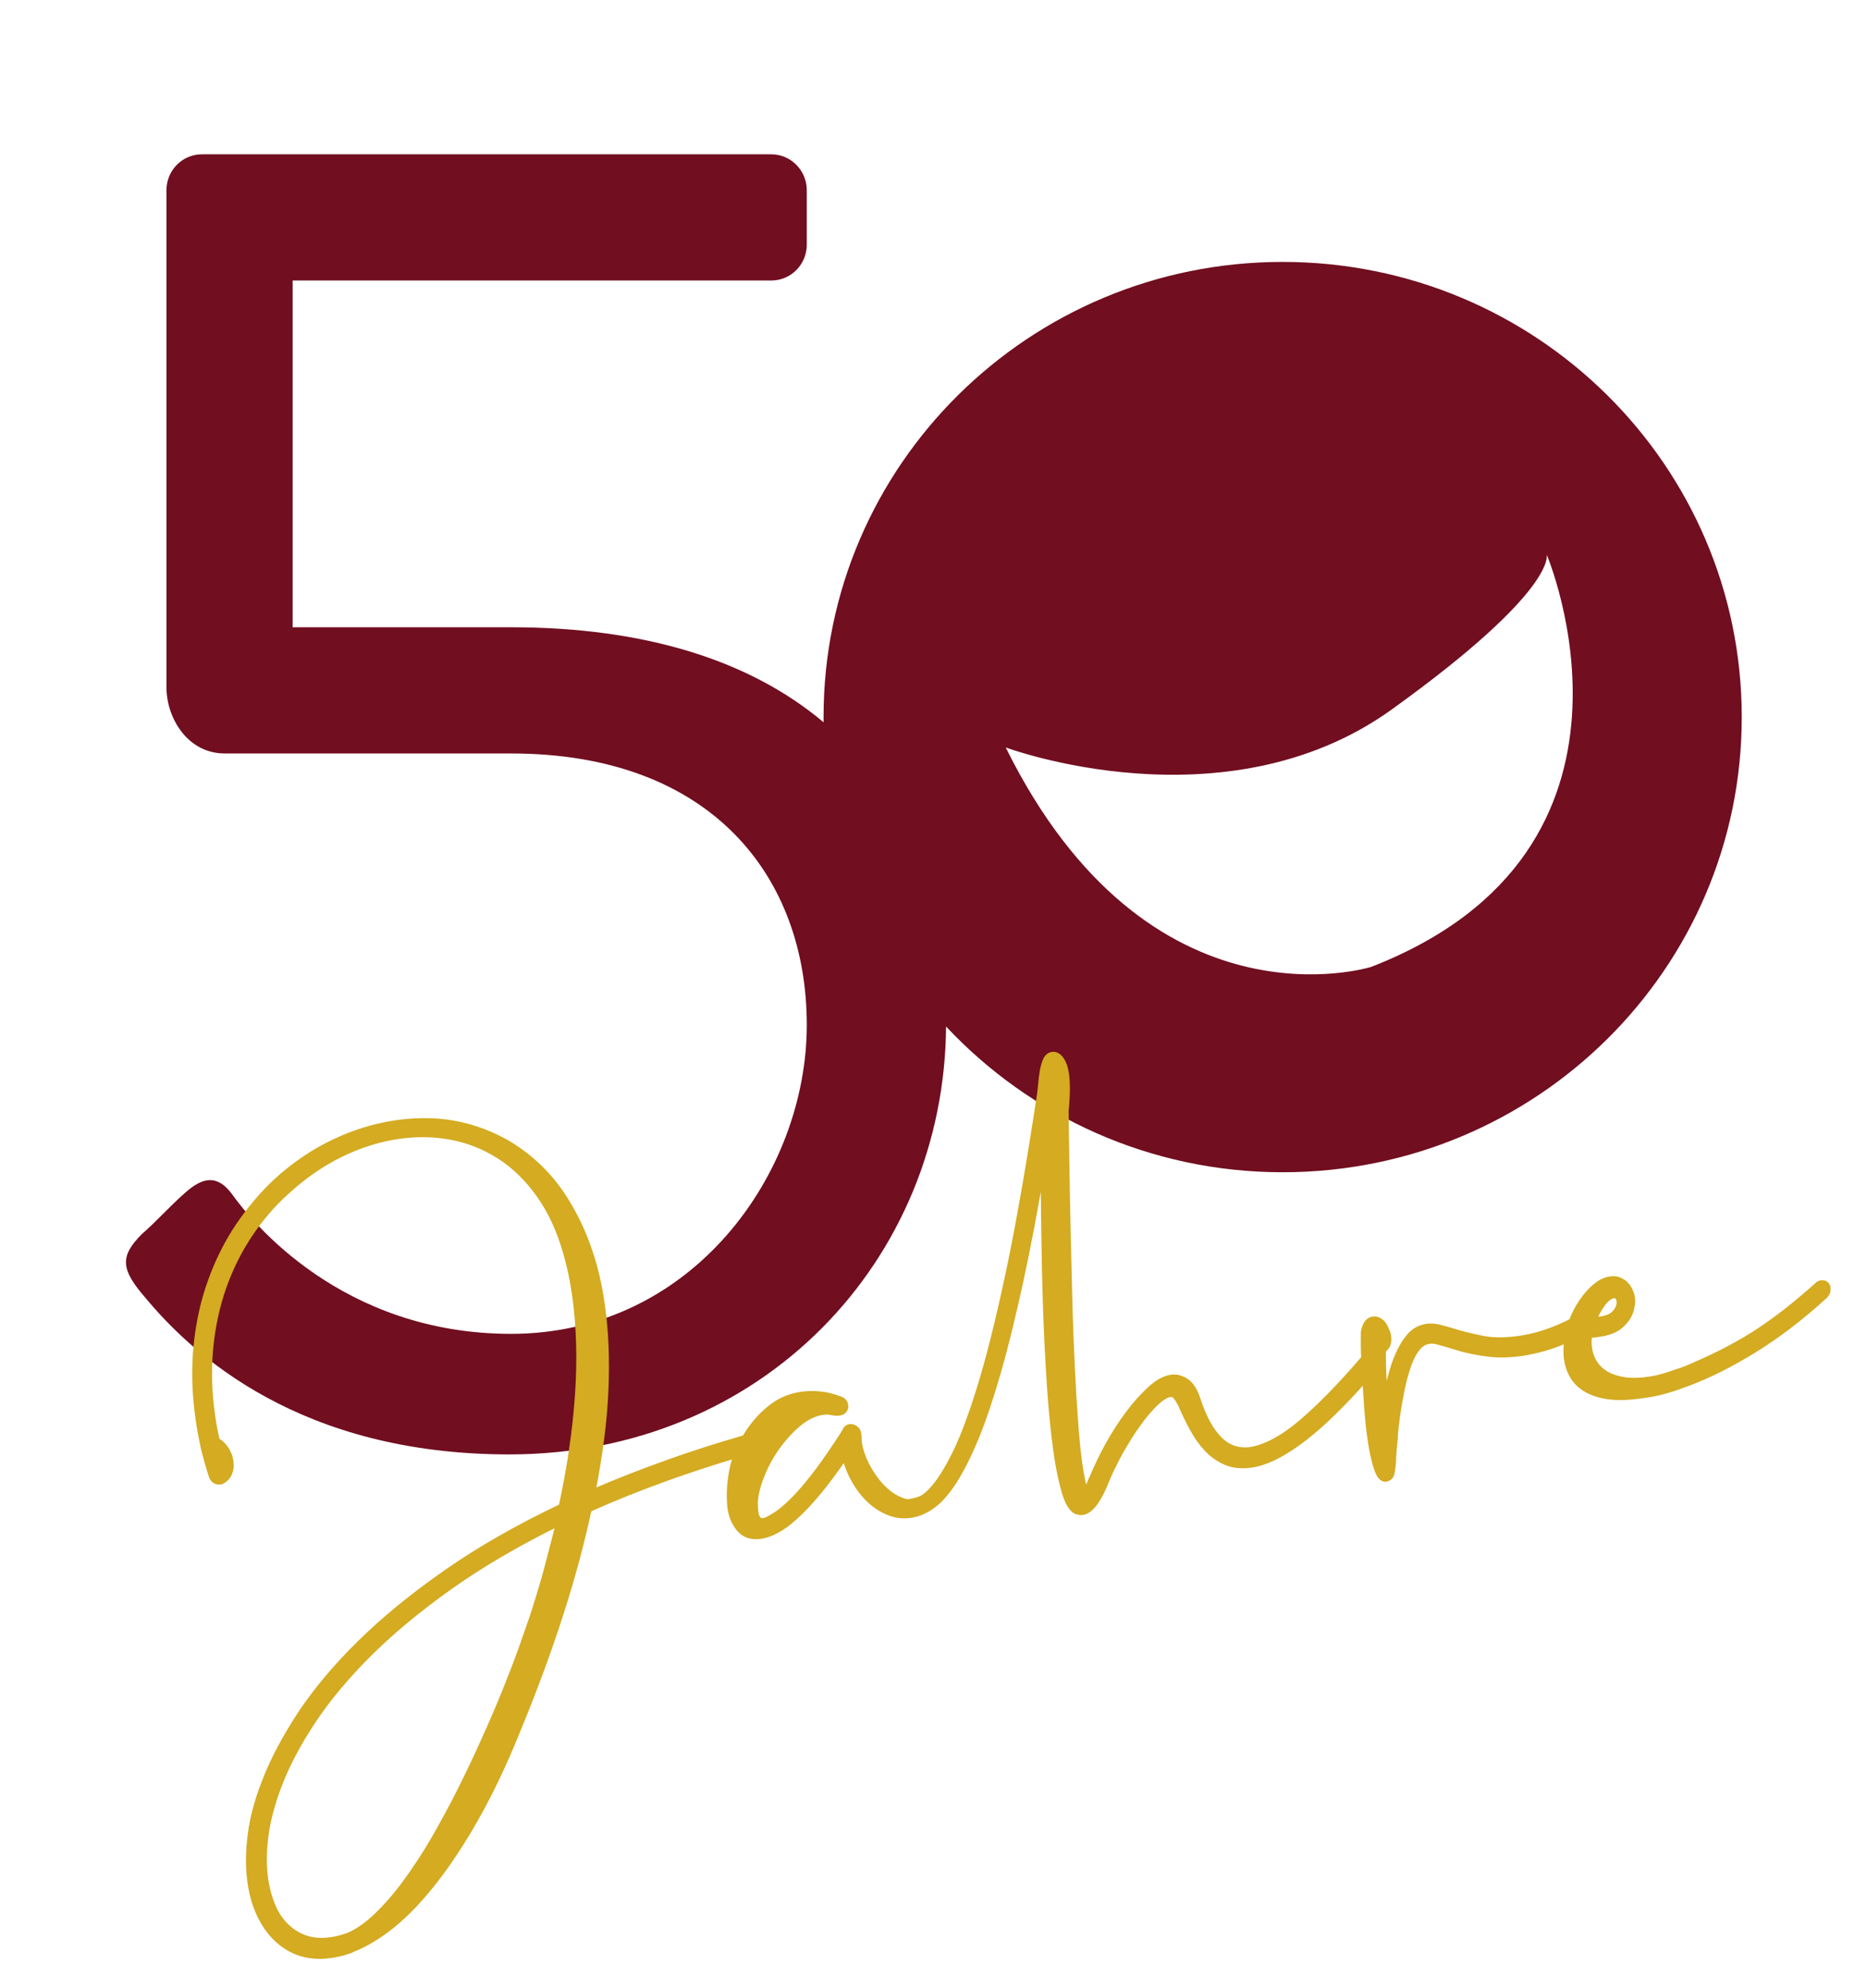
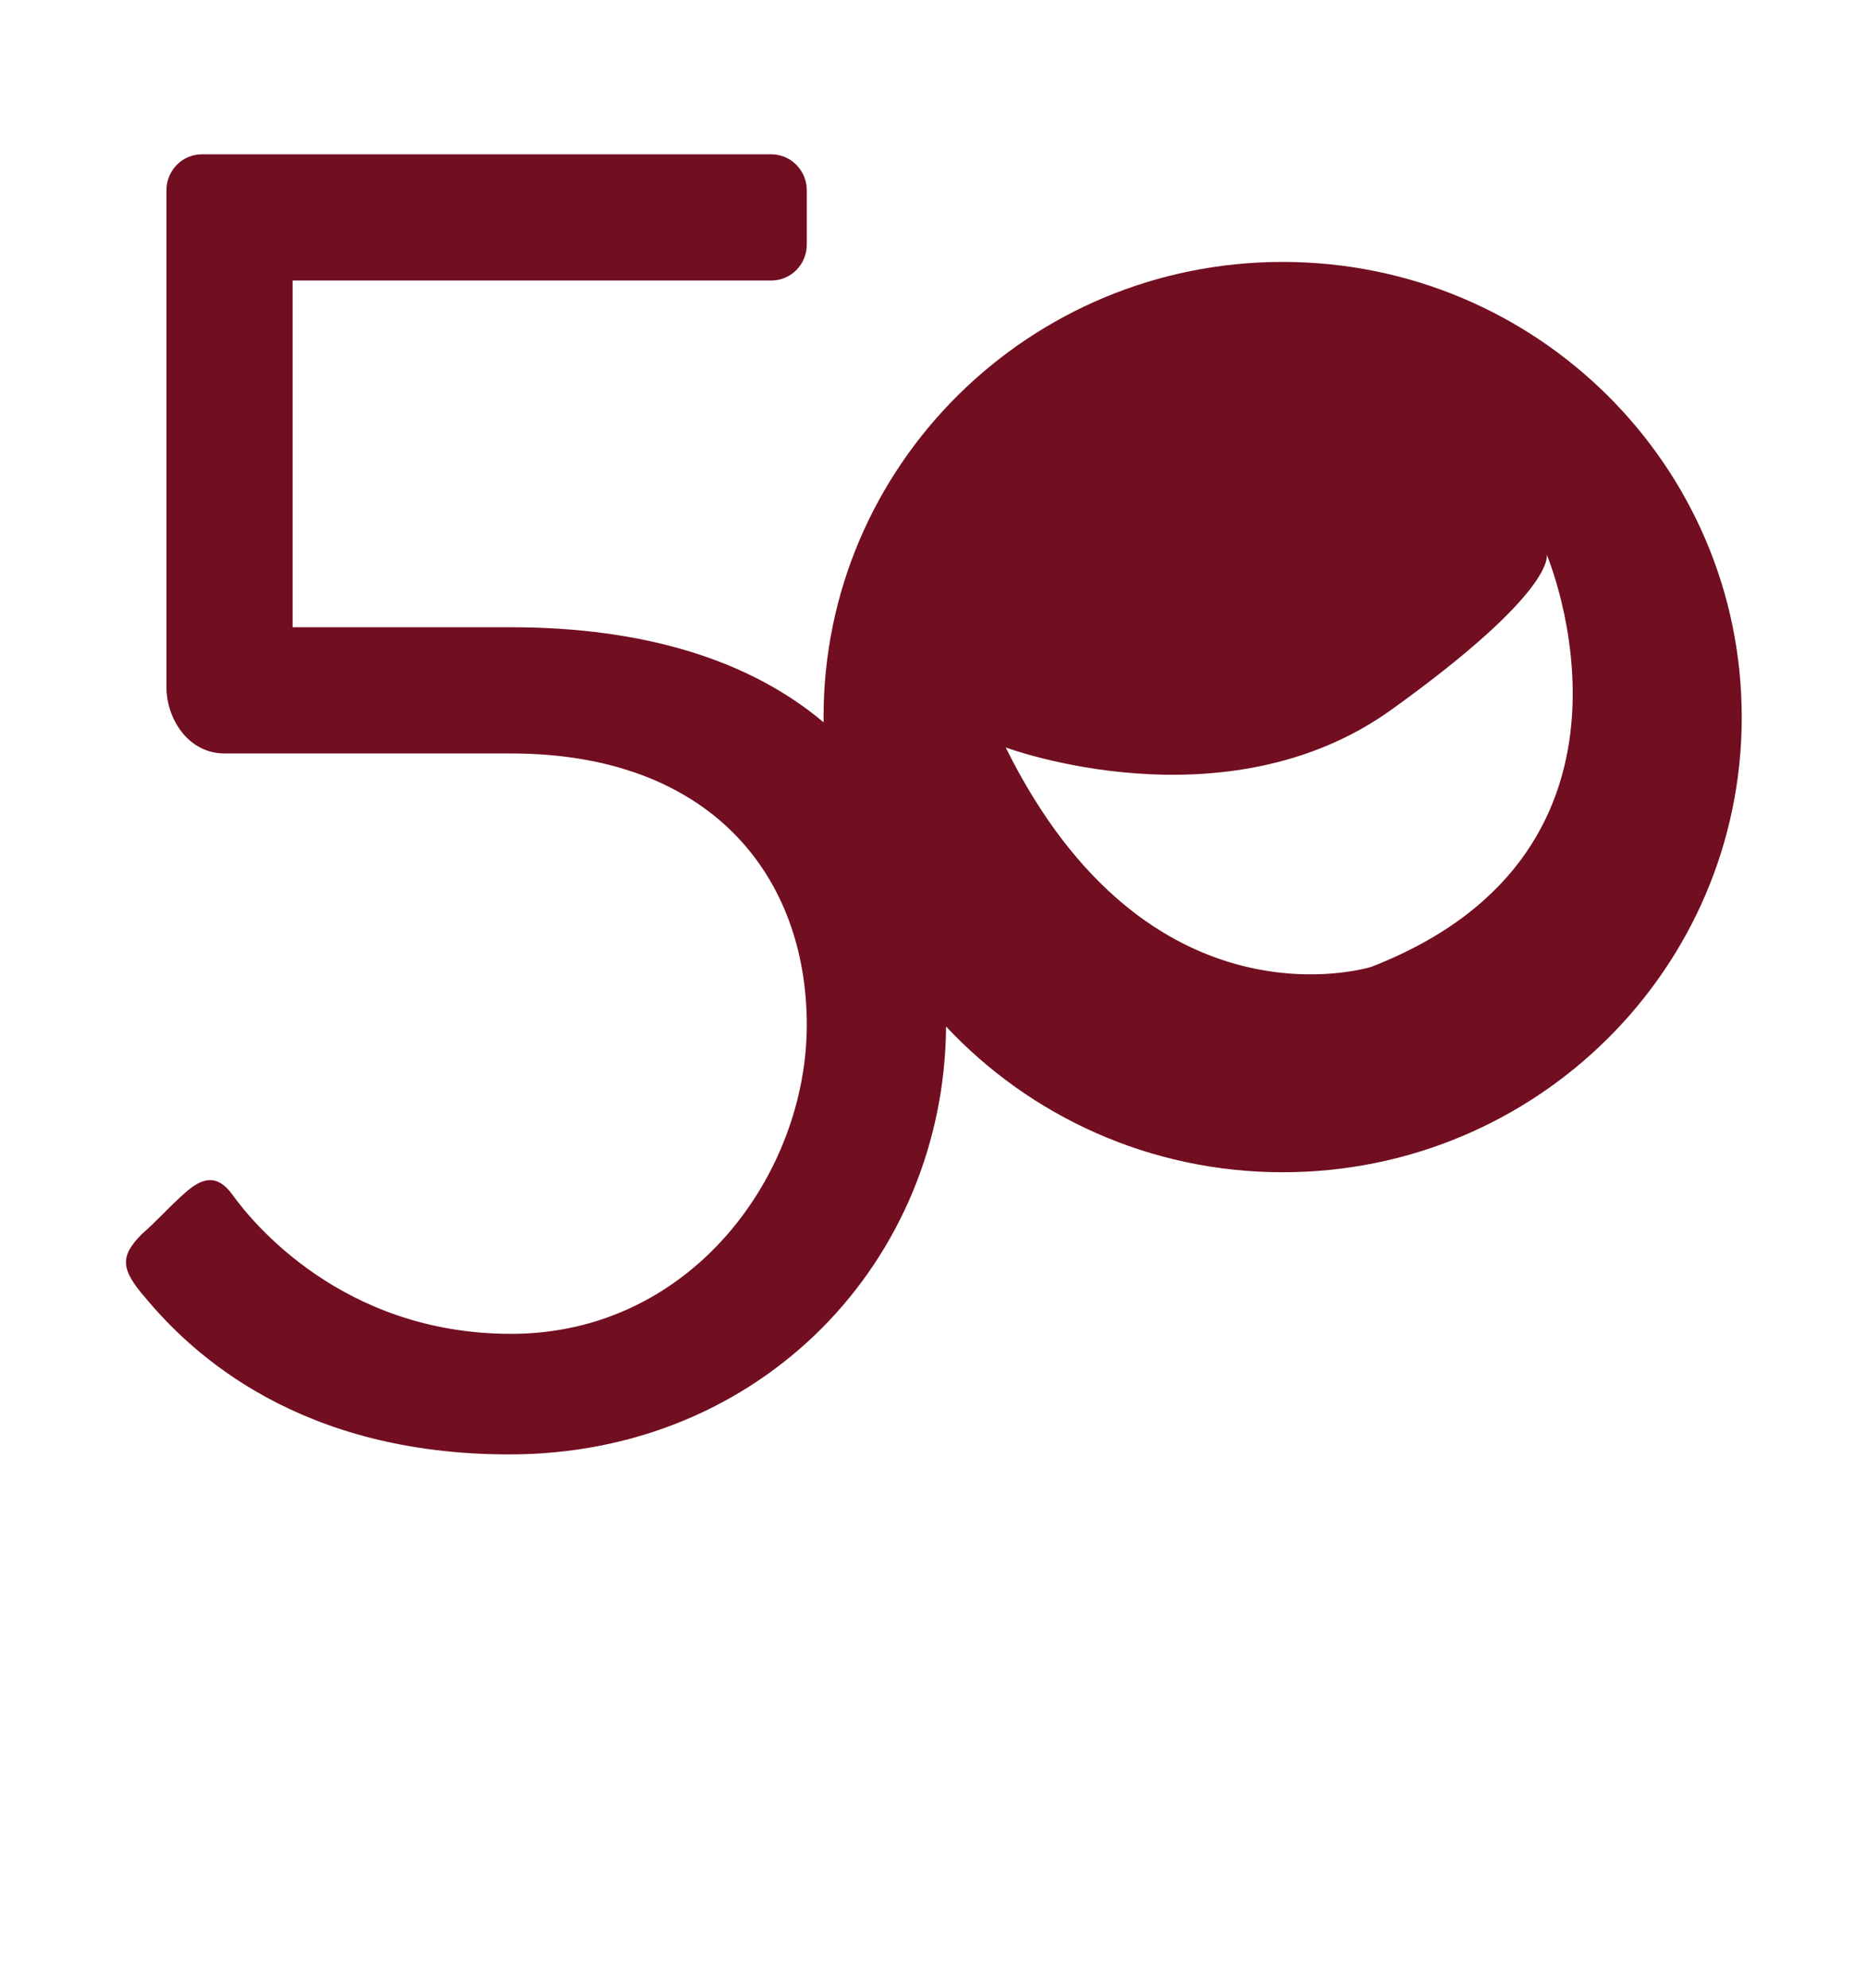
<svg xmlns="http://www.w3.org/2000/svg" version="1.1" id="Ebene_1" x="0px" y="0px" viewBox="0 0 1024 1090" style="enable-background:new 0 0 1024 1090;" xml:space="preserve">
  <style type="text/css">
	.st0{fill:#710E20;}
	.st1{fill:#D4AB21;stroke:#D4AB21;stroke-width:3;stroke-linejoin:round;stroke-miterlimit:4.002;}
</style>
  <path class="st0" d="M703.5,143.6c-139.1,0-251.8,111.7-251.8,249.5c0,1,0,1.9,0,2.9c-40-33.7-97.5-52.1-171.5-52.1H160.5V153.8  h262.4c11.4,0,19.6-9.3,19.6-19.6v-30c0-10.3-8.3-19.6-19.6-19.6h-312c-11.4,0-19.6,9.3-19.6,19.6v272.7c0,16.5,11.4,36.2,32,36.2  h157c110.5,0,162.2,68.2,162.2,148.8c0,81.6-63,169.4-162.2,169.4c-93,0-142.6-62-152.9-76.4c-8.3-11.4-16.5-9.3-25.8-1  c-8.3,7.2-15.5,15.5-23.8,22.7c-12.4,12.4-11.4,19.6,2.1,35.1c25.8,31,84.7,85.7,199.4,85.7c138.7,0,238.6-106.3,239.6-234.6  c46,49.1,111.7,79.9,184.6,79.9c139.1,0,251.8-111.7,251.8-249.5C955.3,255.3,842.6,143.6,703.5,143.6z M752.1,530.1  c0,0-121.9,38.5-200.5-120.3c0,0,120.3,44.9,211.7-20.8c91.4-65.7,85-85,85-85S917.3,465.9,752.1,530.1z" />
-   <path class="st1" d="M1002.5,705.9c-0.1-0.5-0.3-1-0.6-1.4c-0.7-0.9-1.7-1.2-2.9-1.1c-0.8,0.1-1.7,0.5-2.4,1.3  c-5.9,5.3-11.7,10.1-17.4,14.6c-5.7,4.4-11.5,8.5-17.4,12.3c-5.9,3.7-12,7.1-18.2,10.2c-6.2,3.1-12.7,6-19.5,8.9l-0.4,0.1  c-3.4,1.2-6.8,2.3-10.1,3.4c-3.3,1-6.7,1.8-10.1,2.2c-3,0.4-6,0.6-8.9,0.5c-2.9-0.1-5.7-0.6-8.4-1.4c-5.4-1.6-9.4-4.5-12-8.9  c-1.3-2.4-2.2-4.9-2.5-7.4c-0.3-2.1-0.3-4-0.1-5.9l0.2-1.5c1,0.1,2,0.1,2.9,0c0.9-0.1,1.8-0.3,2.6-0.4c5.1-0.7,9-2.3,11.7-4.7  c2.7-2.4,4.6-5.1,5.5-8.1l0.7-3.2c0.2-1.5,0.2-2.9,0-4.1c-0.1-0.6-0.2-1.1-0.3-1.5c-0.1-0.4-0.3-0.9-0.5-1.3  c-1.3-3.3-3.4-5.5-6.1-6.6c-1.5-0.7-3.1-0.9-5.1-0.6c-2.7,0.4-5.3,1.6-8,3.8c-2.7,2.2-5.1,4.9-7.4,8.2c-2.3,3.3-4.2,6.9-5.8,11  c0,0,0,0.1,0,0.1c-5.3,2.7-10.3,4.8-15,6.3c-4.9,1.6-9.5,2.6-13.7,3.2c-7.9,1.1-14.7,1.1-20.5-0.1c-5.8-1.2-10.9-2.4-15.3-3.8  c-3-0.9-5.7-1.7-8.2-2.3c-2.5-0.6-4.8-0.7-7-0.4l-2,0.5c-2.9,0.8-5.4,2.5-7.5,5c-2.2,2.6-4.1,5.7-5.7,9.3c-1.7,3.6-3.1,7.7-4.2,12.1  c-1.2,4.4-2.2,8.9-3,13.5l-0.7-8.6c-0.2-3.3-0.4-6.6-0.5-9.8c-0.1-3.3-0.1-6.3,0-9.2c1.2-0.8,2.1-1.8,2.5-3.1  c0.4-1.3,0.5-2.7,0.3-4.3c-0.1-1-0.4-1.9-0.8-2.8c-0.4-0.9-0.7-1.7-1.1-2.5c-1.2-2.2-2.8-3.6-5-4.1l-1.5,0c-2.3,0.3-3.9,2.1-4.8,5.3  c-0.3,1-0.5,1.9-0.4,2.6c-0.1,1.4,0,4.1,0,8.2c0,1.6,0.1,3.4,0.2,5.2c-12.2,14.3-23.4,25.8-33.6,34.6c-10.8,9.3-20.7,14.6-29.6,15.8  c-6.5,0.5-12-1.6-16.5-6.4c-4.6-4.8-8.4-12-11.5-21.5c-1.5-4.7-3.6-8-6.3-9.8c-2.7-1.8-5.4-2.5-8.2-2.1c-3.6,0.5-7.5,2.6-11.5,6.3  c-4.1,3.7-8.1,8.1-12.1,13.5c-4,5.3-7.7,11.1-11.2,17.4c-3.4,6.3-6.3,12.2-8.6,17.9l-0.2,0.2c-0.7,1.7-1.3,3.2-1.8,4.4  c-0.4,1.2-0.9,2.3-1.4,3.3c-1.3-2.8-2.4-8.1-3.5-15.8c-0.9-6.4-1.7-14.2-2.3-23.3c-0.7-9.1-1.3-19.1-1.8-29.9  c-0.5-10.9-1-22.3-1.3-34.3c-0.3-12-0.6-24.1-0.9-36.4c-0.3-12.2-0.5-24.3-0.7-36.2c-0.2-11.9-0.4-23.1-0.5-33.7  c0.1-0.4,0.2-1.3,0.3-2.6c0.1-1.4,0.2-3,0.3-4.9c0.1-1.9,0.1-3.9,0.1-6c-0.1-2.2-0.2-4.3-0.5-6.3c-0.5-3.5-1.5-6.2-2.9-8.1  c-1.4-1.9-3-2.7-4.7-2.5c-1.6,0.2-2.8,1.2-3.6,2.9c-0.8,1.7-1.4,3.8-1.8,6.1c-0.4,2.3-0.7,4.7-0.9,7.2c-0.2,2.4-0.5,4.5-0.7,6.1  c-5.4,35.7-10.7,66.3-15.9,91.7c-5.3,25.4-10.4,46.7-15.5,63.9c-5.1,17.1-10,30.5-14.7,40.2c-4.8,9.7-9.2,16.7-13.4,21  c-2.2,2.3-4.1,3.8-5.9,4.5c-1.8,0.7-4.1,1.3-6.9,1.7c-2.6-0.4-5.4-1.5-8.2-3.3c-2.8-1.8-5.4-4.2-7.9-7.1c-2.4-2.9-4.6-6.2-6.5-9.9  c-1.9-3.7-3.2-7.5-4-11.5c-0.1-1-0.2-1.9-0.2-2.8c0-0.9-0.1-1.9-0.2-2.8c-0.2-1.3-0.8-2.3-1.8-3c-1-0.7-2-0.9-3-0.8  c-1.3,0.2-2.3,1.1-2.8,2.6c-0.2,0.3-0.3,0.5-0.2,0.6c0.1,0.1-0.1,0.2-0.4,0.2l0,0.2c-5,7.7-9.6,14.4-13.8,20.1  c-4.3,5.7-8.2,10.4-11.8,14.3c-3.6,3.8-6.9,6.8-9.9,9c-3,2.1-5.6,3.6-8,4.5c-1.6,0.2-2.7-0.1-3.4-1c-0.7-0.9-1.2-2.3-1.4-4.2  c-0.1-1-0.2-1.8-0.2-2.5c0-0.7,0-1.3-0.1-1.9c0.2-4.5,1.4-9.5,3.6-15c2.2-5.6,5-10.8,8.5-15.7c3.5-4.9,7.4-9.2,11.8-12.9  c4.4-3.6,8.8-5.8,13.5-6.4c1.7-0.2,3.3-0.2,4.7,0.2c1.5,0.3,2.9,0.4,4.2,0.2c1.2-0.2,2.1-0.7,2.7-1.5c0.6-0.8,0.8-1.7,0.6-2.7  c-0.2-1.6-1.2-2.7-2.9-3.3c-3.8-1.4-7.4-2.4-10.9-2.7c-3.5-0.4-6.8-0.3-10,0.1c-5.7,0.8-10.8,2.7-15.2,5.8  c-4.4,3.1-8.3,6.9-11.7,11.3c-1.7,2.2-3.2,4.5-4.5,6.7c-14.8,4.3-28.7,8.7-41.8,13.4c-14.6,5.2-28.4,10.6-41.6,16.3  c4-20.4,6.4-39.1,7.1-55.9c0.7-16.8,0.1-32.2-1.9-46.1c-1.5-11-3.8-21-6.9-30c-3-9-6.7-17-10.9-24.2c-4.4-7.8-9.5-14.5-15.2-20.3  c-5.7-5.7-11.8-10.5-18.3-14.4c-6.5-3.8-13.4-6.8-20.5-8.9c-7.1-2.1-14.4-3.3-21.9-3.6c-6.2-0.2-12.5,0.1-18.8,1  c-11.9,1.7-23.5,5.2-34.8,10.6c-11.3,5.4-21.9,12.6-31.6,21.5c-7.6,7.1-14.5,15.3-20.7,24.4c-6.1,9.1-11.2,19.2-15.1,30.1  c-4,10.9-6.6,22.7-7.9,35.3c-1.3,12.6-1,25.9,1,40c0.4,2.8,0.8,5.5,1.3,8.2c0.5,2.7,1.1,5.5,1.7,8.4l0.1,0.4c0.6,2.5,1.3,5,2,7.5  c0.7,2.5,1.5,5.1,2.4,7.8c0.4,0.8,0.9,1.5,1.7,2c0.7,0.5,1.6,0.7,2.6,0.6l0.9-0.1c1.7-0.9,3-2,3.9-3.5c0.8-1.5,1.3-3.1,1.4-5  l-0.2-2.8l-0.6-2.7c-0.4-0.8-0.7-1.6-1.1-2.4c-0.4-0.8-0.8-1.5-1.4-2.2c-1.4-1.9-2.9-3.2-4.4-3.8c-1-4.7-1.9-9.2-2.5-13.7  c-1.9-13.2-2.2-25.8-1-37.7c1.2-12,3.7-23.1,7.4-33.5c3.7-10.3,8.5-19.8,14.3-28.4c5.8-8.6,12.3-16.2,19.5-22.7  c9.4-8.7,19.4-15.7,30-20.9c10.6-5.2,21.4-8.6,32.3-10.1c9.8-1.4,19.4-1.2,28.8,0.6c9.4,1.8,18.1,5.3,26.2,10.5  c8.1,5.2,15.3,12.2,21.5,20.9c6.3,8.7,11.2,19.3,14.8,31.7c2.2,7.5,3.8,15.3,5,23.6c2.4,17.3,2.9,35.8,1.5,55.4  c-1.4,19.6-4.4,39.8-8.9,60.4c-24,11.4-45.1,23.5-63.3,36.2c-18.3,12.8-34,25.6-47.3,38.7c-13.2,13-24.1,26-32.7,39  c-8.5,13-15.1,25.4-19.6,37.3c-4,10.2-6.6,19.9-7.7,29.2c-1.2,9.3-1.2,17.8-0.1,25.4c1,7.4,3,13.9,5.9,19.5  c3.9,7.6,9.1,13.3,15.7,17c6.6,3.7,14.2,5,22.8,3.7c1.5-0.2,2.9-0.5,4.3-0.8c1.4-0.3,2.9-0.7,4.3-1.2c0.6-0.2,1.1-0.4,1.6-0.5  c0.5-0.1,0.9-0.3,1.4-0.7c6.8-2.6,13.9-6.8,21.4-12.7c7.4-5.9,15-13.7,22.7-23.4c7.7-9.7,15.5-21.3,23.3-35  c7.8-13.7,15.5-29.6,22.9-47.9c9.6-23.2,17.6-44.9,24.1-65.2c6.5-20.2,11.6-39.3,15.4-57.1c13.7-6.1,28.2-11.9,43.5-17.4  c11.8-4.2,24.2-8.3,37.3-12.2c-0.7,1.8-1.2,3.7-1.7,5.5c-1.8,7.5-2.4,15.2-1.7,22.8c0.7,5.2,2.5,9.3,5.3,12.4  c2.8,3.1,6.6,4.3,11.6,3.6c2.5-0.4,5.4-1.3,8.5-3c3.1-1.6,6.6-4.1,10.3-7.5c3.8-3.4,7.9-7.7,12.4-13.1c4.5-5.4,9.5-12,14.9-20  l0.2,1.1c1.1,4.2,2.8,8.3,5.1,12.3c2.3,4,5,7.5,8.2,10.5c3.2,3,6.7,5.3,10.6,6.8c3.9,1.6,7.9,2,12.1,1.4c4-0.6,8-2.3,12-5.2  c4-2.9,7.9-7.4,11.9-13.6c3.9-6.2,7.9-14.1,11.9-23.8c4-9.7,8-21.7,12.1-35.9c4.1-14.2,8.1-30.8,12.3-49.9c4.1-19,8.3-41,12.4-65.7  c0.1,11.8,0.2,24.8,0.4,38.9c0.2,14.1,0.5,28.4,1,42.7c0.5,14.4,1.2,28.3,2.1,41.7c0.9,13.4,2.1,25.2,3.5,35.5  c1.3,9.3,2.9,16.9,4.7,22.9c1.8,5.9,4,9.4,6.5,10.4c1.3,0.4,2.4,0.6,3.4,0.4c4.1-0.6,8.2-5.7,12.3-15.4l0.1-0.4c1.4-3.4,3-7,5-10.9  c1.9-3.9,4-7.7,6.3-11.4c2.2-3.8,4.6-7.4,7.2-10.9c2.5-3.5,5-6.5,7.5-9.1c2-2.1,3.8-3.7,5.4-4.7c1.5-1,2.8-1.6,3.9-1.8  c1.5-0.2,2.6,0.2,3.5,1.4c0.9,1.1,1.8,2.6,2.7,4.4c1.8,4.3,3.9,8.6,6.2,12.8c2.3,4.3,4.9,8,7.9,11.2c3,3.2,6.5,5.7,10.4,7.4  c3.9,1.7,8.6,2.2,13.9,1.5c8.5-1.2,18.4-6.2,29.8-15.1c9.5-7.4,20.5-18.1,32.8-32c0.3,4.9,0.6,10.1,1,15.4c0.4,6.1,1,11.9,1.8,17.3  c0.9,6.5,2.1,11.9,3.5,16.2c1.4,4.2,3.1,6.2,5.2,5.9c1.7-0.4,2.7-1.4,3.1-3.1c0.4-1.7,0.7-4,0.9-6.9c0-1.6,0.1-3.5,0.3-5.7  c0.2-2.2,0.4-4.5,0.7-7l-0.1-0.5c0.3-3.9,0.8-8,1.4-12.2c0.6-4.3,1.4-8.5,2.2-12.7c0.8-4.2,1.8-8.1,3-11.8c1.1-3.7,2.5-6.8,4-9.4  c1.4-2.2,2.7-3.7,4-4.6c1.2-0.9,2.6-1.5,4-1.7c1.7-0.2,3.5-0.1,5.3,0.5c1.9,0.5,4,1.1,6.3,1.8c1.4,0.4,2.8,0.9,4.3,1.3  c1.4,0.5,3,0.9,4.8,1.3c4.1,1,8.6,1.8,13.5,2.3c4.9,0.5,10.4,0.3,16.4-0.5c4.7-0.7,9.7-1.8,15.1-3.5c3.2-1,6.6-2.3,10.1-3.9  c-0.1,0.7-0.2,1.5-0.3,2.2c-0.3,2.9-0.3,5.7,0.1,8.5c0.5,3.4,1.6,6.5,3.3,9.4c1.7,2.8,4.2,5.2,7.4,7.1c3.2,1.9,7.3,3.2,12.1,3.9  c4.8,0.7,10.7,0.5,17.4-0.4l2.9-0.4c3.5-0.5,7.1-1.2,10.9-2.3c3.7-1,7.8-2.4,12.1-4.1l0.2,0c11.5-4.3,23.7-10.4,36.5-18.3  c12.8-7.9,25.7-17.7,38.6-29.5c1-0.9,1.6-1.9,1.8-3.2c0-0.2,0-0.4,0-0.6C1002.5,706.3,1002.5,706.1,1002.5,705.9z M880,713.6  c1.8-2,3.4-3.1,4.7-3.3c1.9-0.3,3.1,0.7,3.4,3c0.1,0.6,0.1,1.1,0,1.5c-0.1,1.7-1,3.5-2.6,5.2c-1.6,1.7-4.2,2.8-7.7,3.3l-3.7,0.1  C876.3,718.9,878.2,715.6,880,713.6z M299.8,860.6c-2.3,8.5-4.9,16.9-7.6,25.3c-1.7,4.9-3.8,11-6.3,18.1c-2.6,7.2-5.6,15-9,23.4  c-3.4,8.4-7.2,17.3-11.4,26.5c-4.1,9.2-8.5,18.4-13.1,27.6c-4.6,9.2-9.4,18-14.4,26.7c-5,8.6-10.2,16.5-15.4,23.6  c-5.2,7.1-10.5,13.2-15.8,18.3c-5.3,5.1-10.5,8.8-15.6,11l-1.2,0.4c-3.3,1.1-6.2,1.8-8.6,2.1c-6.9,1-13,0-18.3-3  c-5.3-3-9.5-7.4-12.5-13.4c-2.4-5.1-4.1-10.7-5-16.9c-1-7.1-1-15,0.1-23.5c1.1-8.6,3.5-17.7,7.2-27.5c4.3-11.4,10.5-23.2,18.6-35.4  c8.1-12.3,18.4-24.6,30.8-37c12.5-12.4,27.3-24.7,44.5-36.9c17.2-12.2,37-23.8,59.6-34.9C304.2,843.6,302.1,852.1,299.8,860.6z" />
</svg>